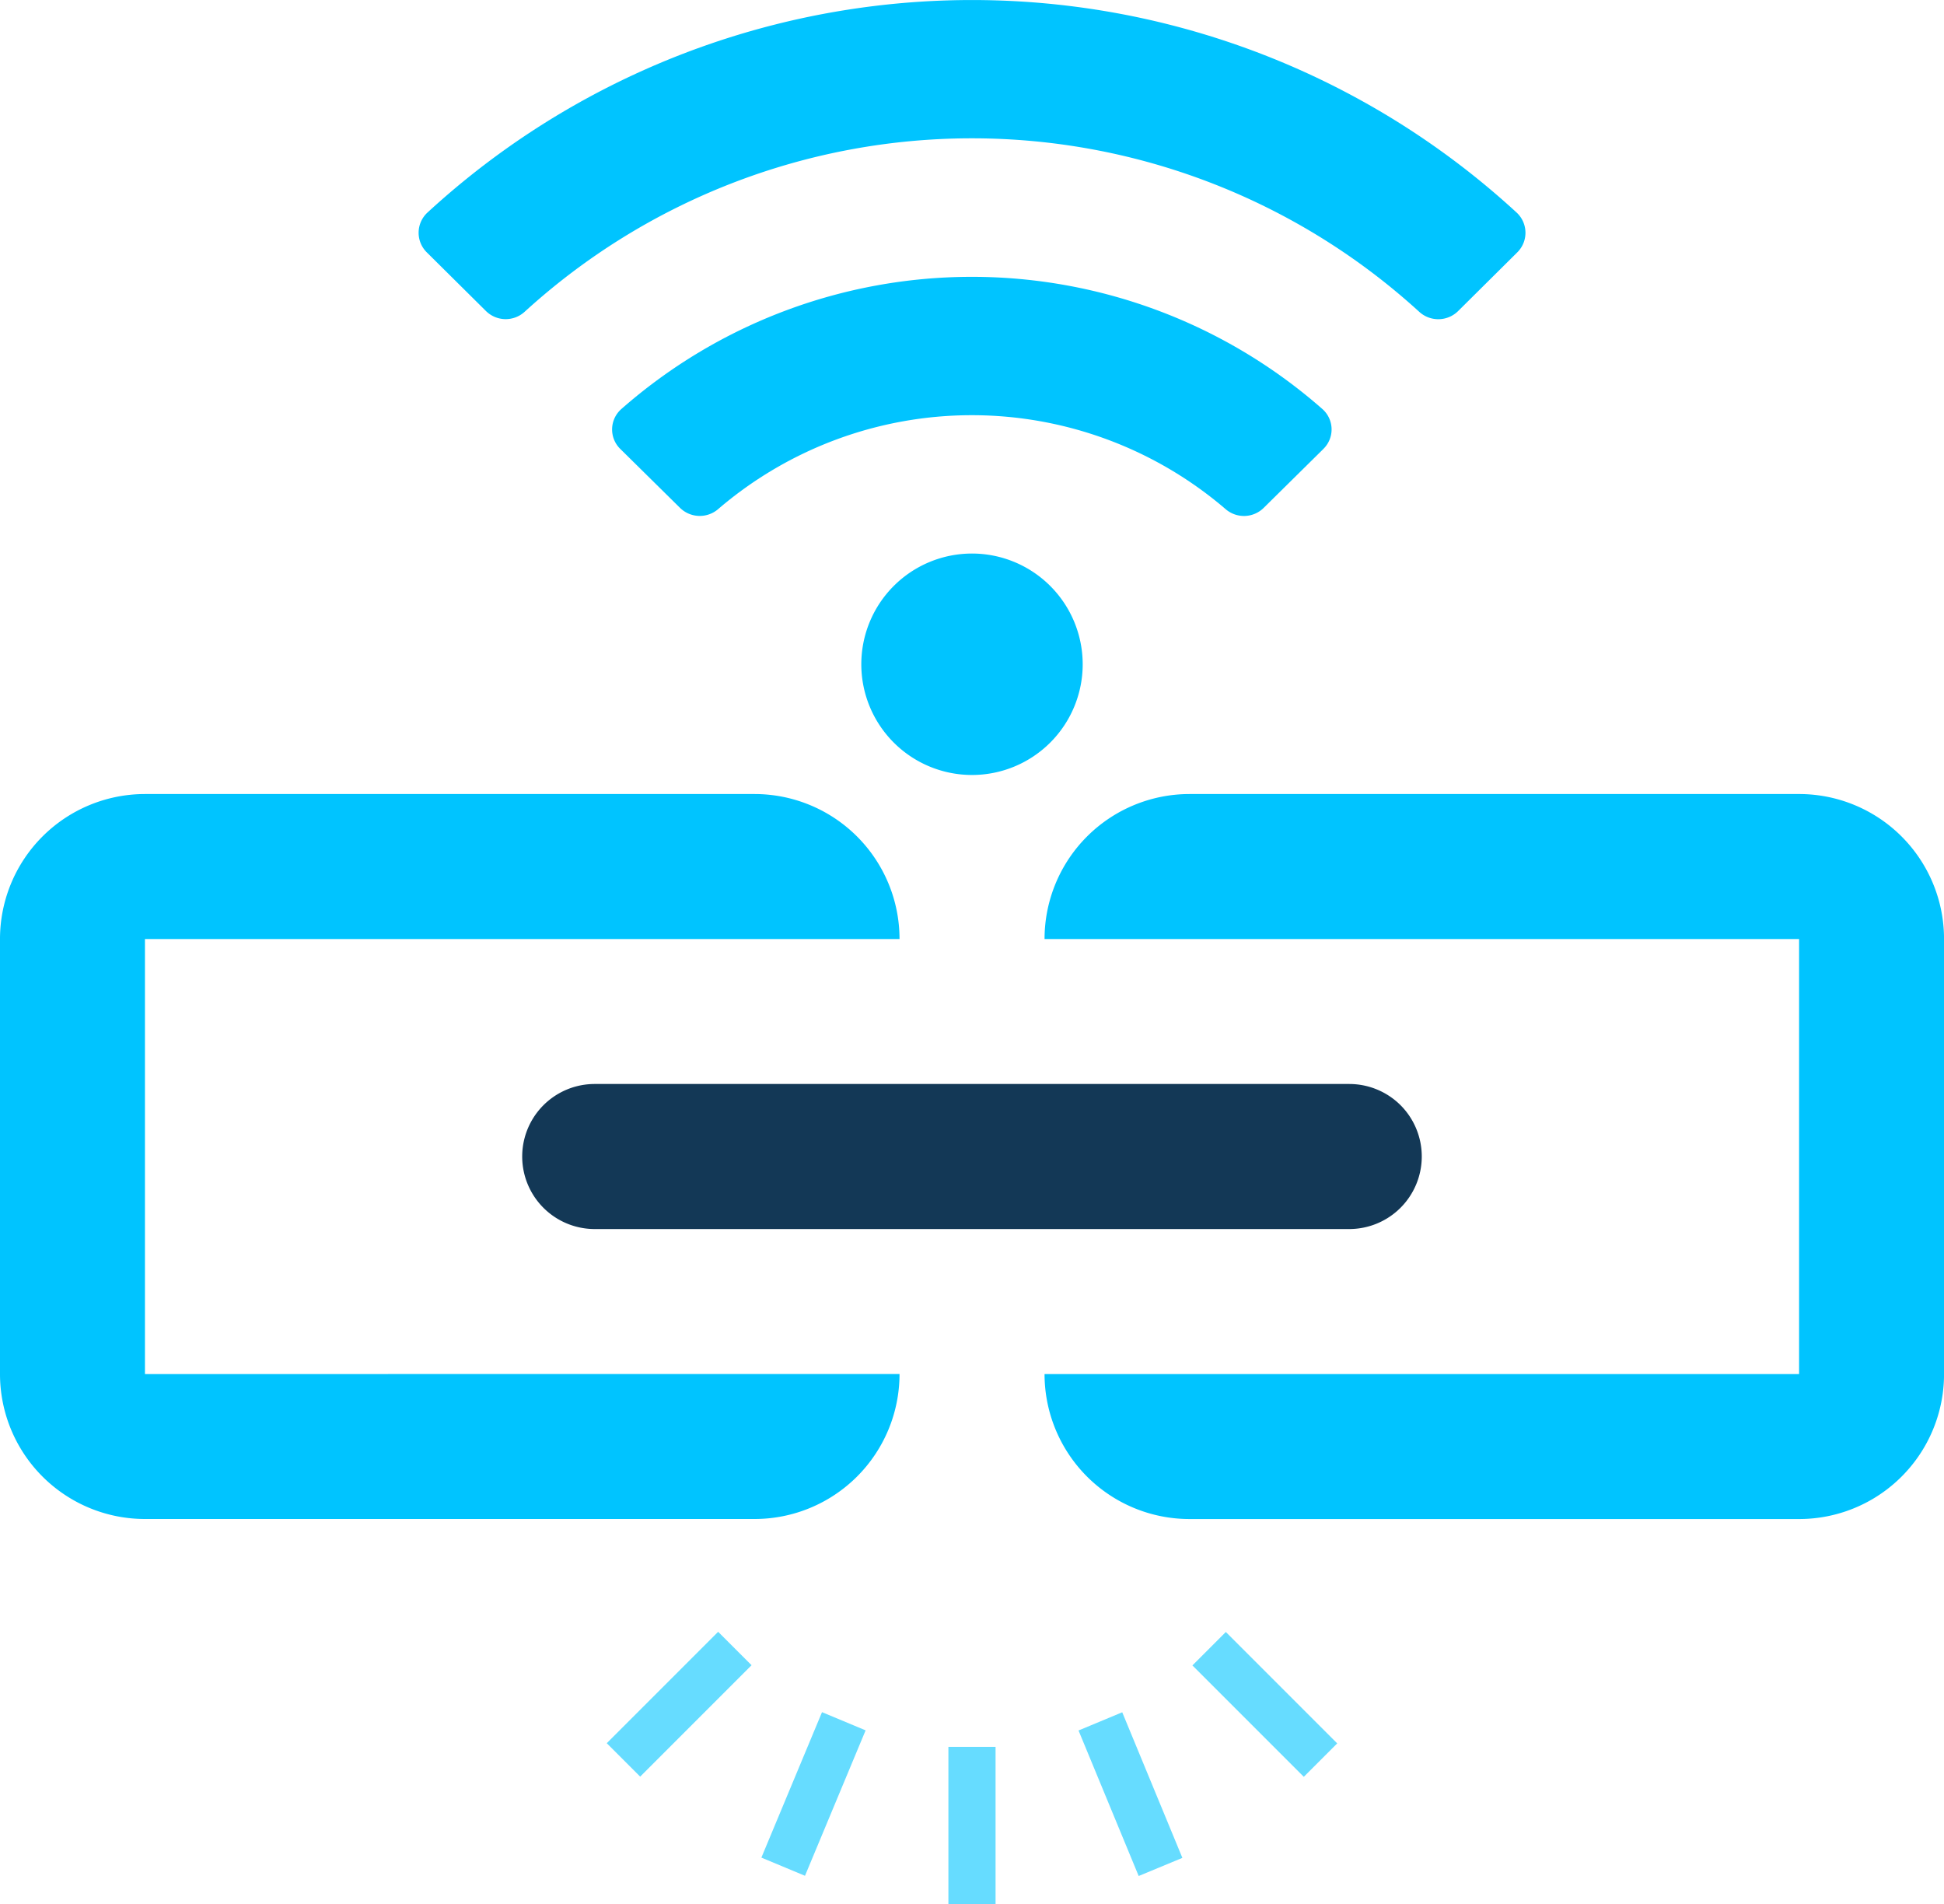
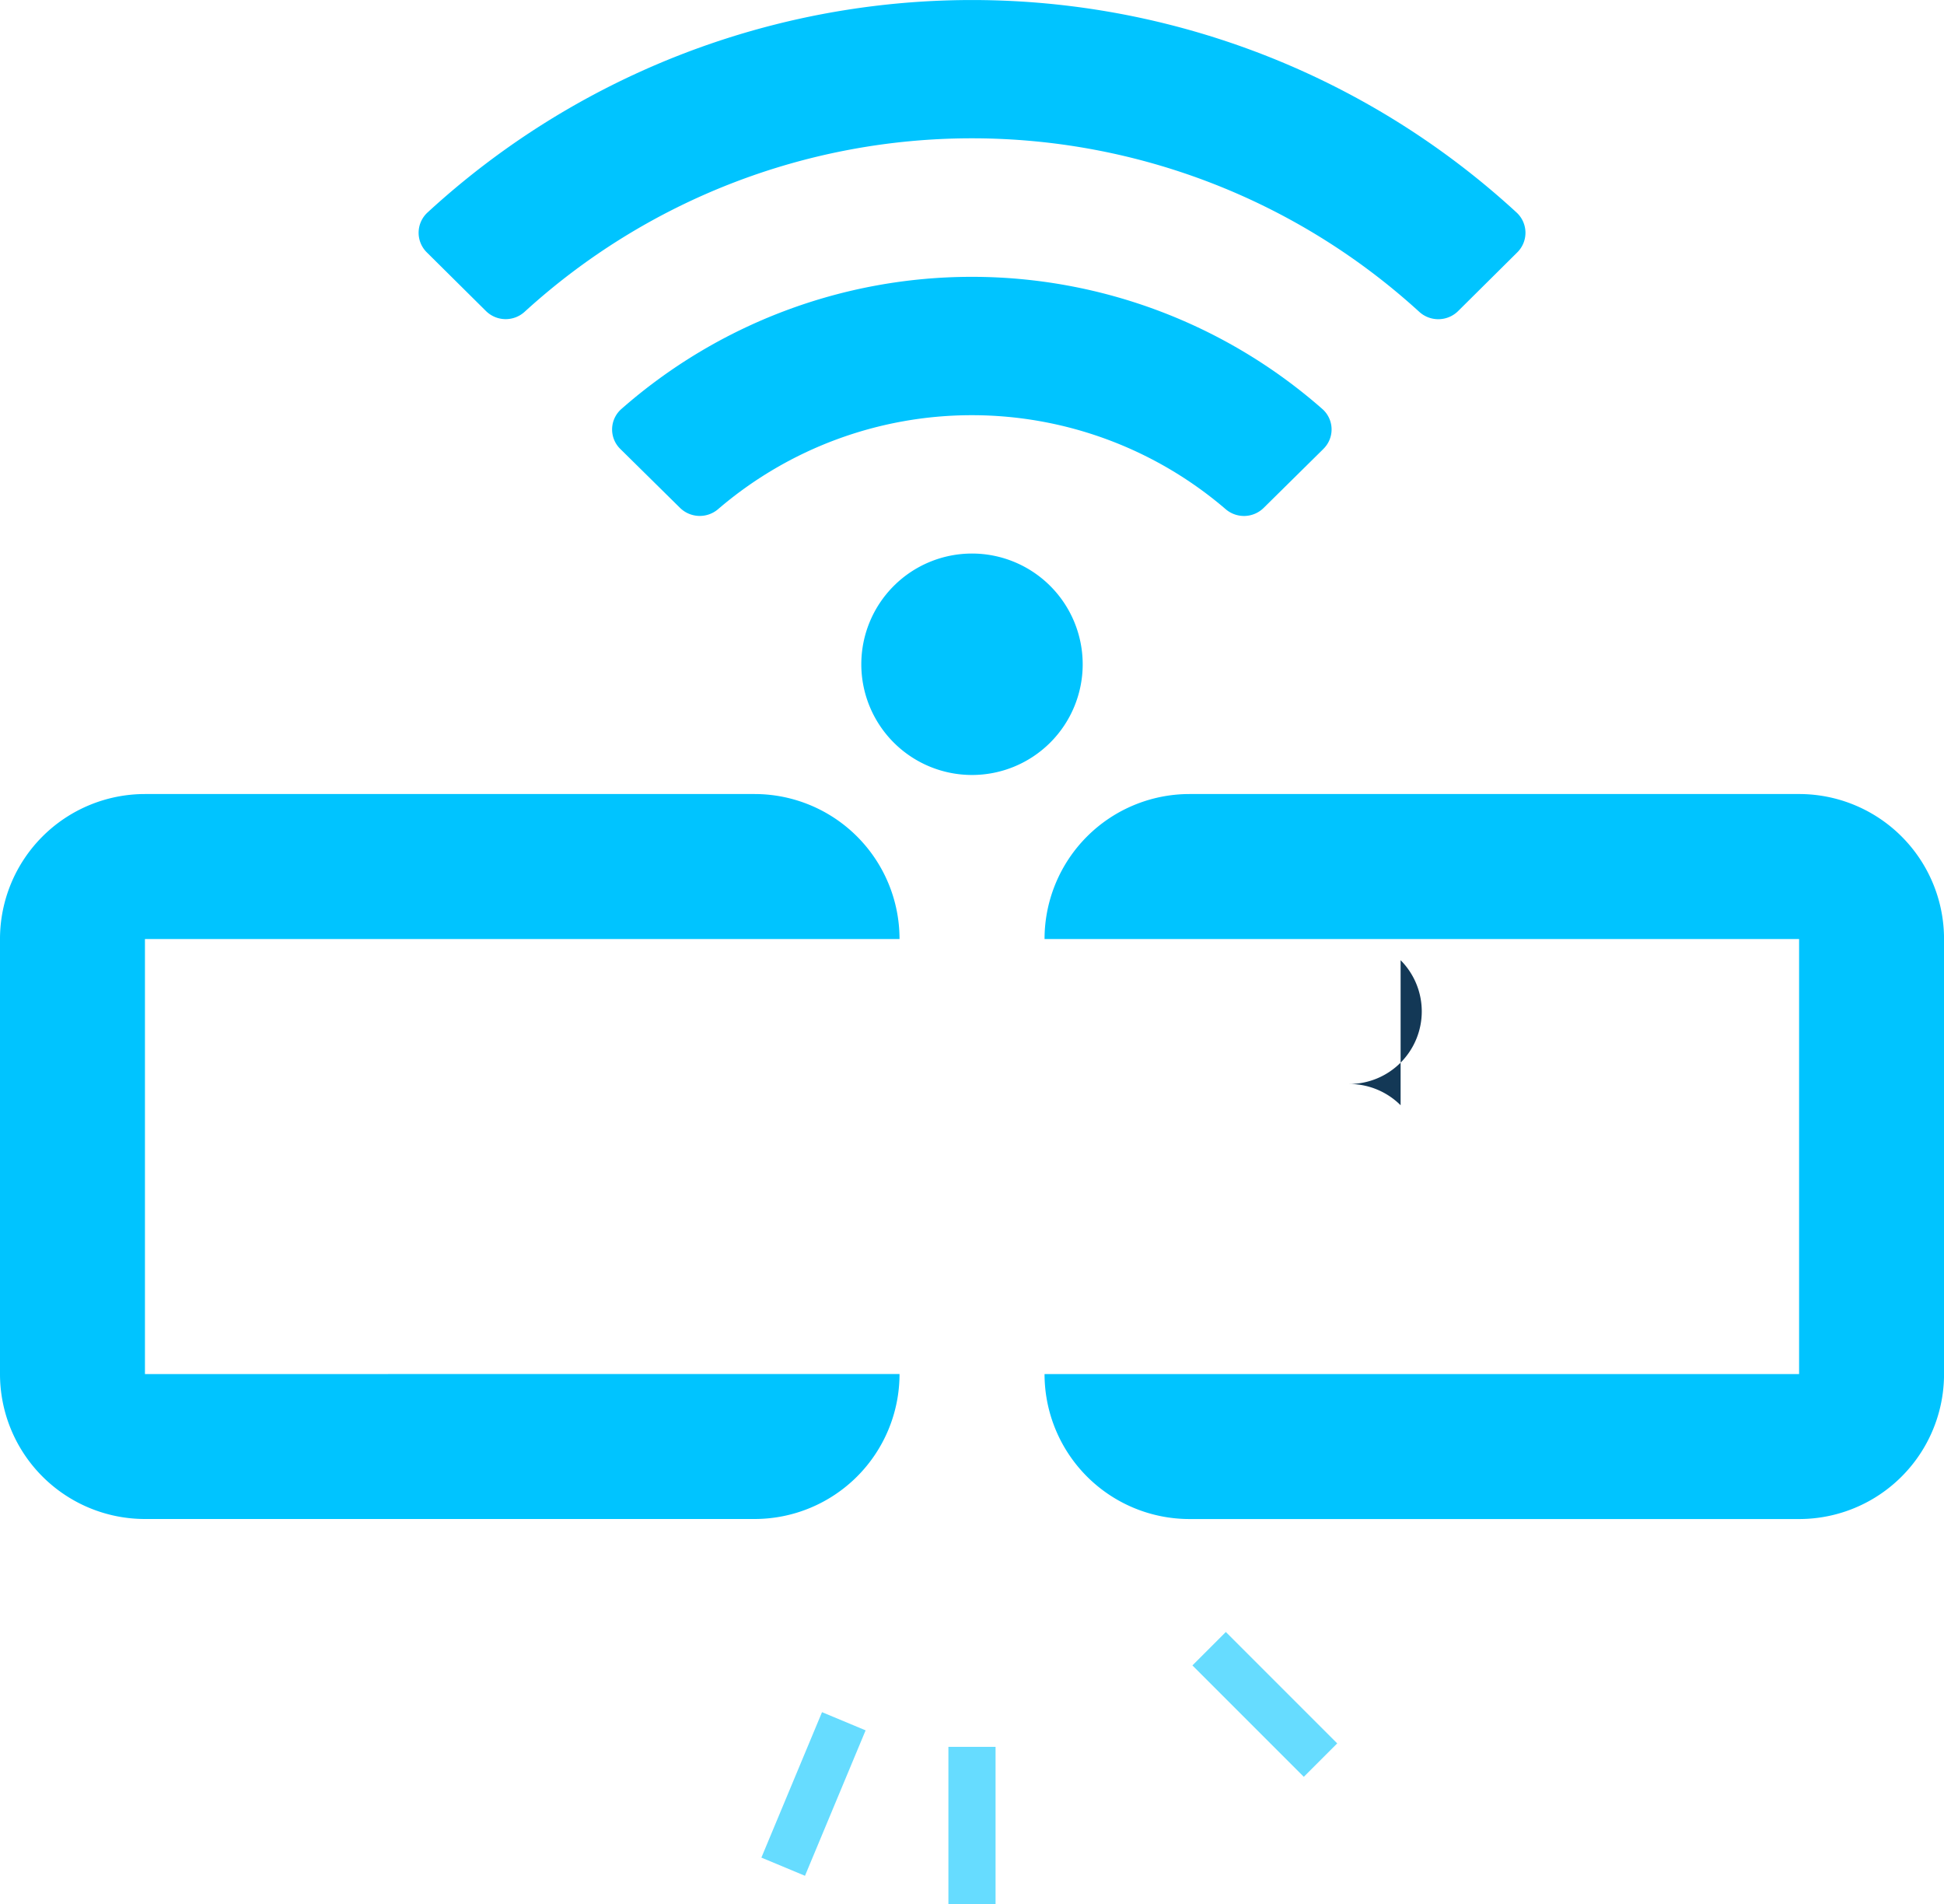
<svg xmlns="http://www.w3.org/2000/svg" width="50" height="48.97" viewBox="0 0 50 48.97">
  <defs>
    <clipPath id="clip-path">
      <rect id="Rectangle_190" data-name="Rectangle 190" width="50" height="48.97" fill="none" />
    </clipPath>
  </defs>
  <g id="Secure" transform="translate(0 0)">
    <g id="Group_176" data-name="Group 176" transform="translate(0 0)" clip-path="url(#clip-path)">
-       <path id="Path_1254" data-name="Path 1254" d="M32.609,21.335a1.87,1.87,0,0,0-1.319-.547H11.881a1.865,1.865,0,0,0,0,3.73H31.29a1.866,1.866,0,0,0,1.319-3.183" transform="translate(3.415 7.086)" fill="#133856" />
+       <path id="Path_1254" data-name="Path 1254" d="M32.609,21.335a1.87,1.87,0,0,0-1.319-.547H11.881H31.29a1.866,1.866,0,0,0,1.319-3.183" transform="translate(3.415 7.086)" fill="#133856" />
      <path id="Path_1255" data-name="Path 1255" d="M3.728,30.143V18.956H23.136a3.729,3.729,0,0,0-3.728-3.728H3.728A3.729,3.729,0,0,0,0,18.956V30.143A3.729,3.729,0,0,0,3.728,33.87h15.68a3.729,3.729,0,0,0,3.728-3.728Z" transform="translate(0 5.19)" fill="#00c4ff" />
      <path id="Path_1256" data-name="Path 1256" d="M39.443,30.143V18.956H20.036a3.729,3.729,0,0,1,3.728-3.728H39.443a3.727,3.727,0,0,1,3.728,3.728V30.143a3.727,3.727,0,0,1-3.728,3.728H23.764a3.729,3.729,0,0,1-3.728-3.728Z" transform="translate(6.83 5.19)" fill="#00c4ff" />
      <rect id="Rectangle_186" data-name="Rectangle 186" width="1.213" height="4.051" transform="translate(24.393 44.919)" fill="#66dcff" />
-       <path id="Path_1257" data-name="Path 1257" d="M23.359,36.581l-1.547-3.744-1.124.468,1.547,3.742Z" transform="translate(7.052 11.193)" fill="#66dcff" />
      <rect id="Rectangle_187" data-name="Rectangle 187" width="1.216" height="4.052" transform="matrix(0.707, -0.707, 0.707, 0.707, 30.669, 42.825)" fill="#66dcff" />
      <rect id="Rectangle_188" data-name="Rectangle 188" width="4.052" height="1.215" transform="translate(19.583 47.767) rotate(-67.366)" fill="#66dcff" />
-       <rect id="Rectangle_189" data-name="Rectangle 189" width="4.052" height="1.216" transform="matrix(0.707, -0.707, 0.707, 0.707, 15.606, 44.825)" fill="#66dcff" />
      <path id="Path_1258" data-name="Path 1258" d="M36.287,6.49,34.765,8a.726.726,0,0,1-1,.017,17.065,17.065,0,0,0-23.008,0A.722.722,0,0,1,9.764,8L8.241,6.49a.708.708,0,0,1,.015-1.023,20.682,20.682,0,0,1,28.016,0,.708.708,0,0,1,.015,1.023M31.3,11.545l-1.533,1.513a.722.722,0,0,1-.98.035,10.024,10.024,0,0,0-13.055,0,.725.725,0,0,1-.98-.035l-1.534-1.513a.7.7,0,0,1,.027-1.028,13.655,13.655,0,0,1,18.029,0,.7.7,0,0,1,.025,1.028M25.11,17.081a2.847,2.847,0,1,1-2.847-2.847,2.848,2.848,0,0,1,2.847,2.847" transform="translate(2.737 0)" fill="#00c4ff" />
    </g>
  </g>
</svg>